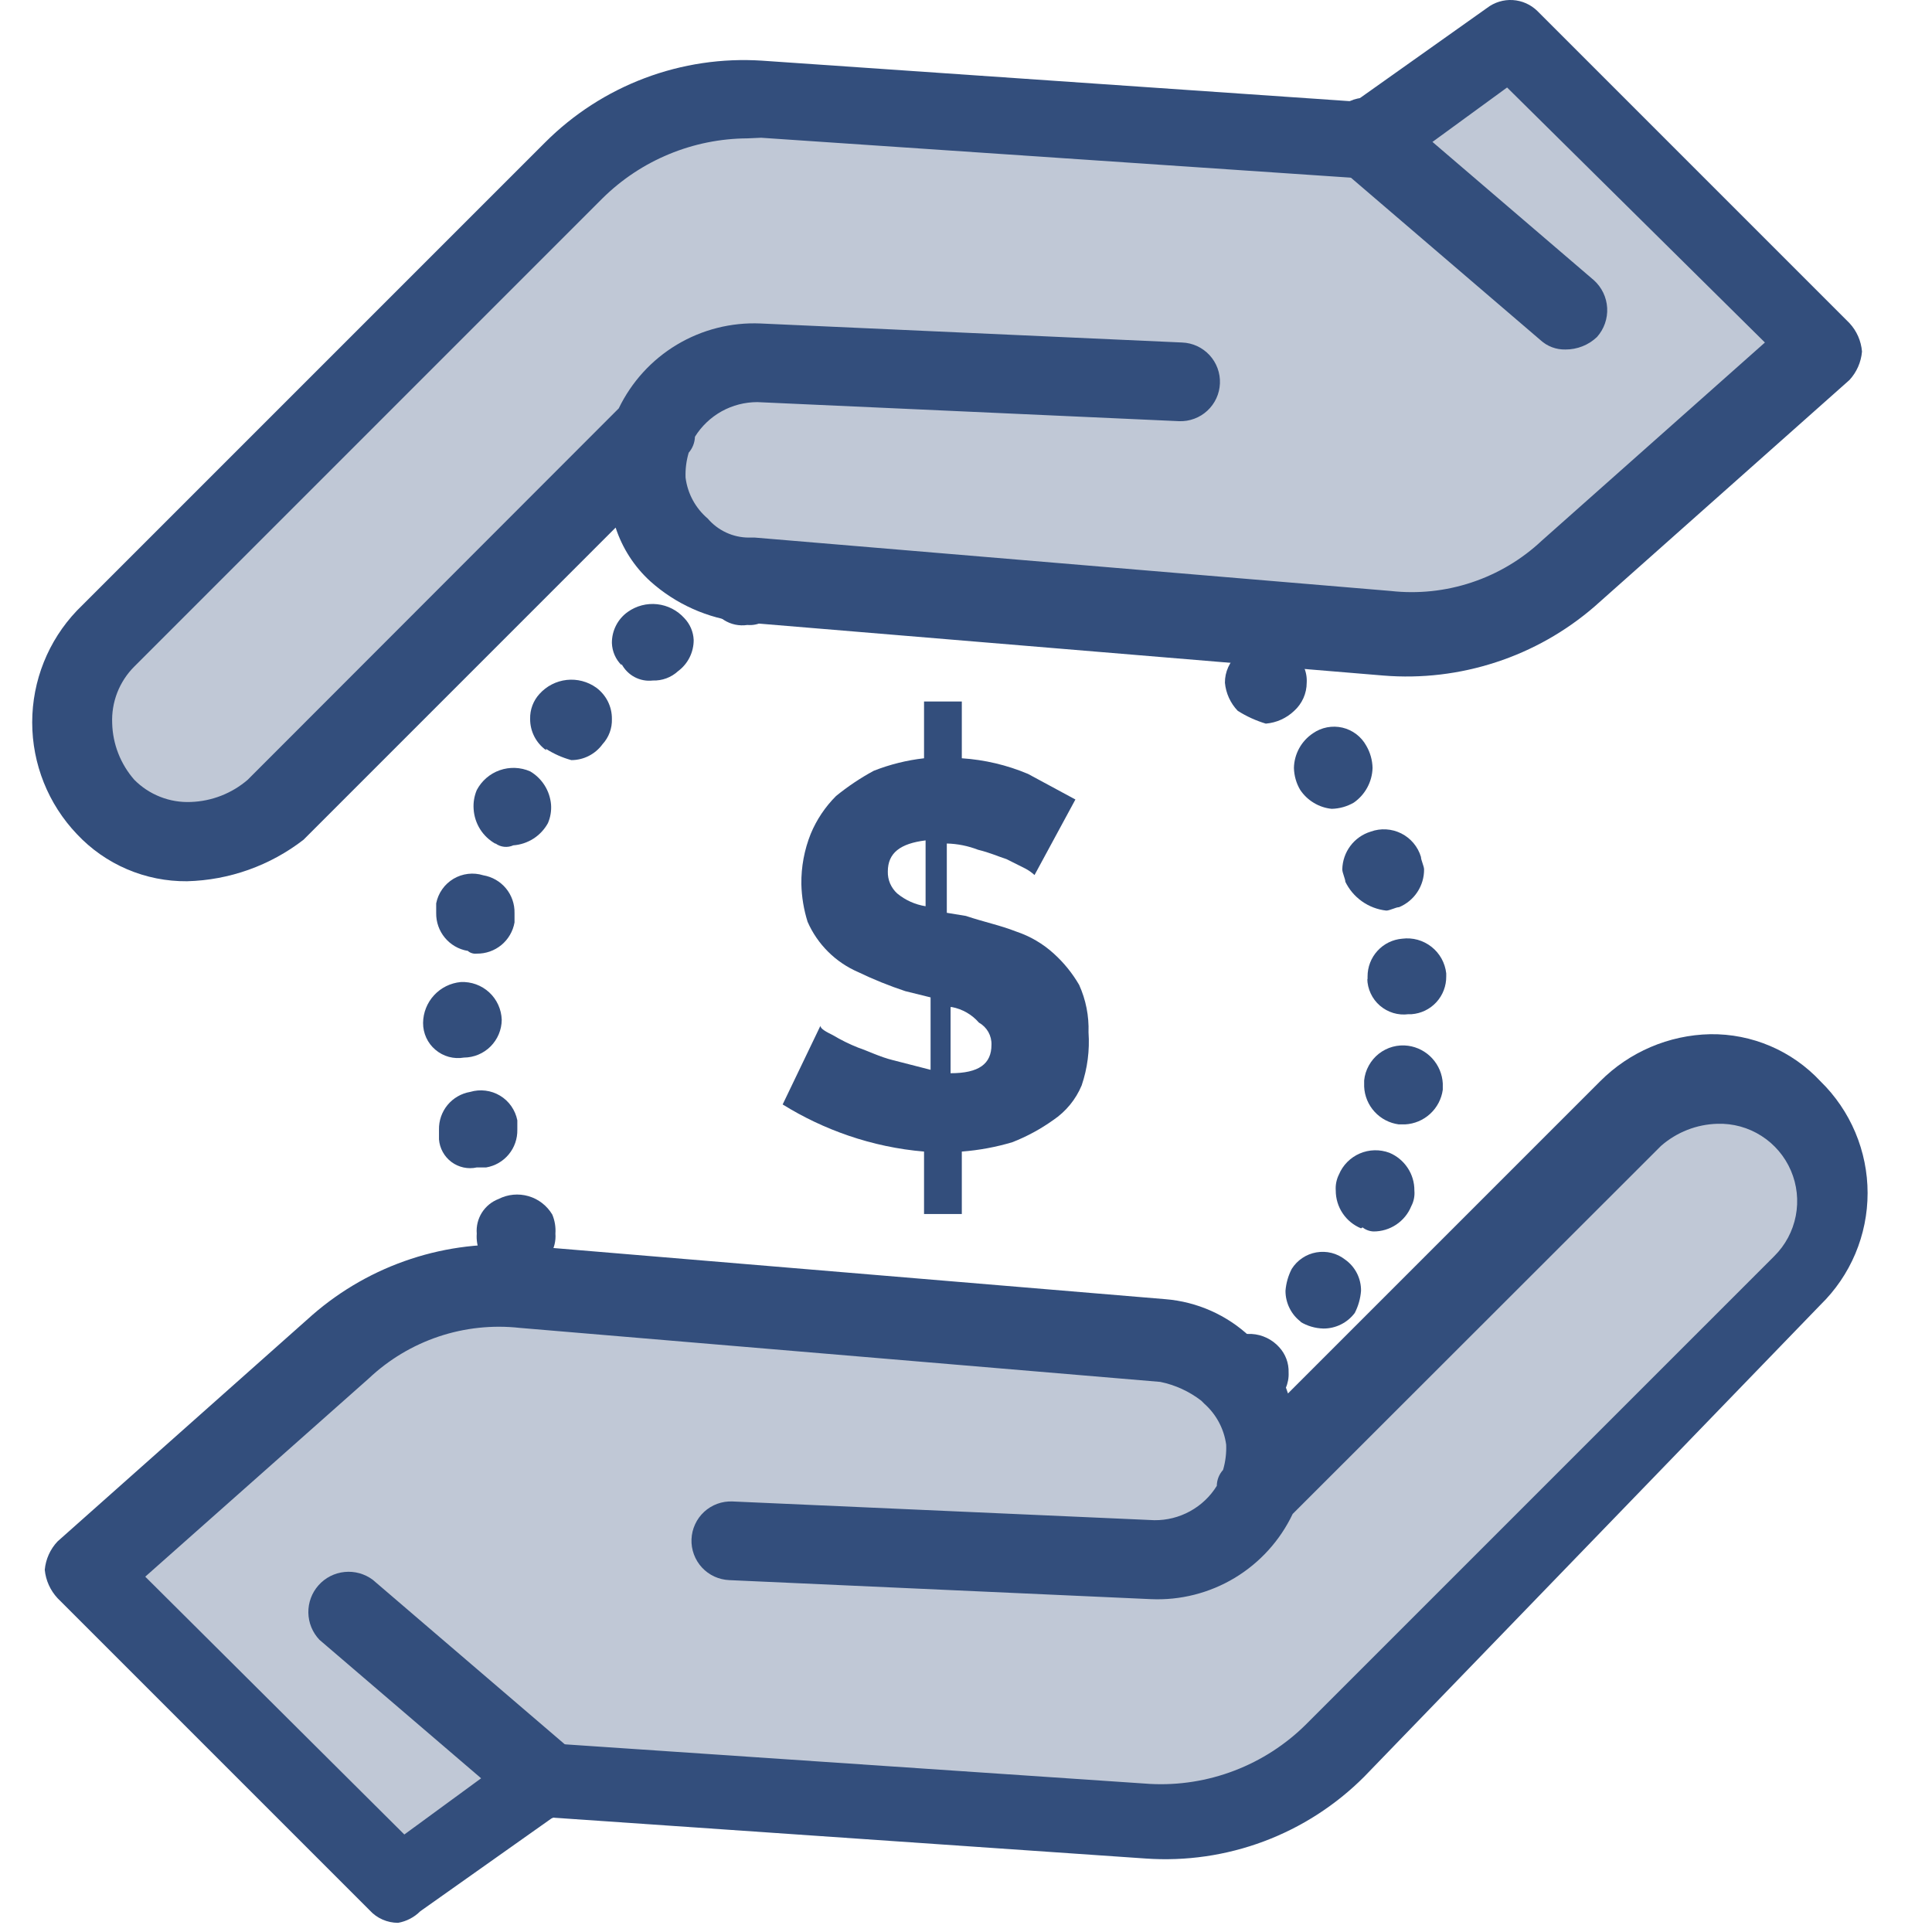
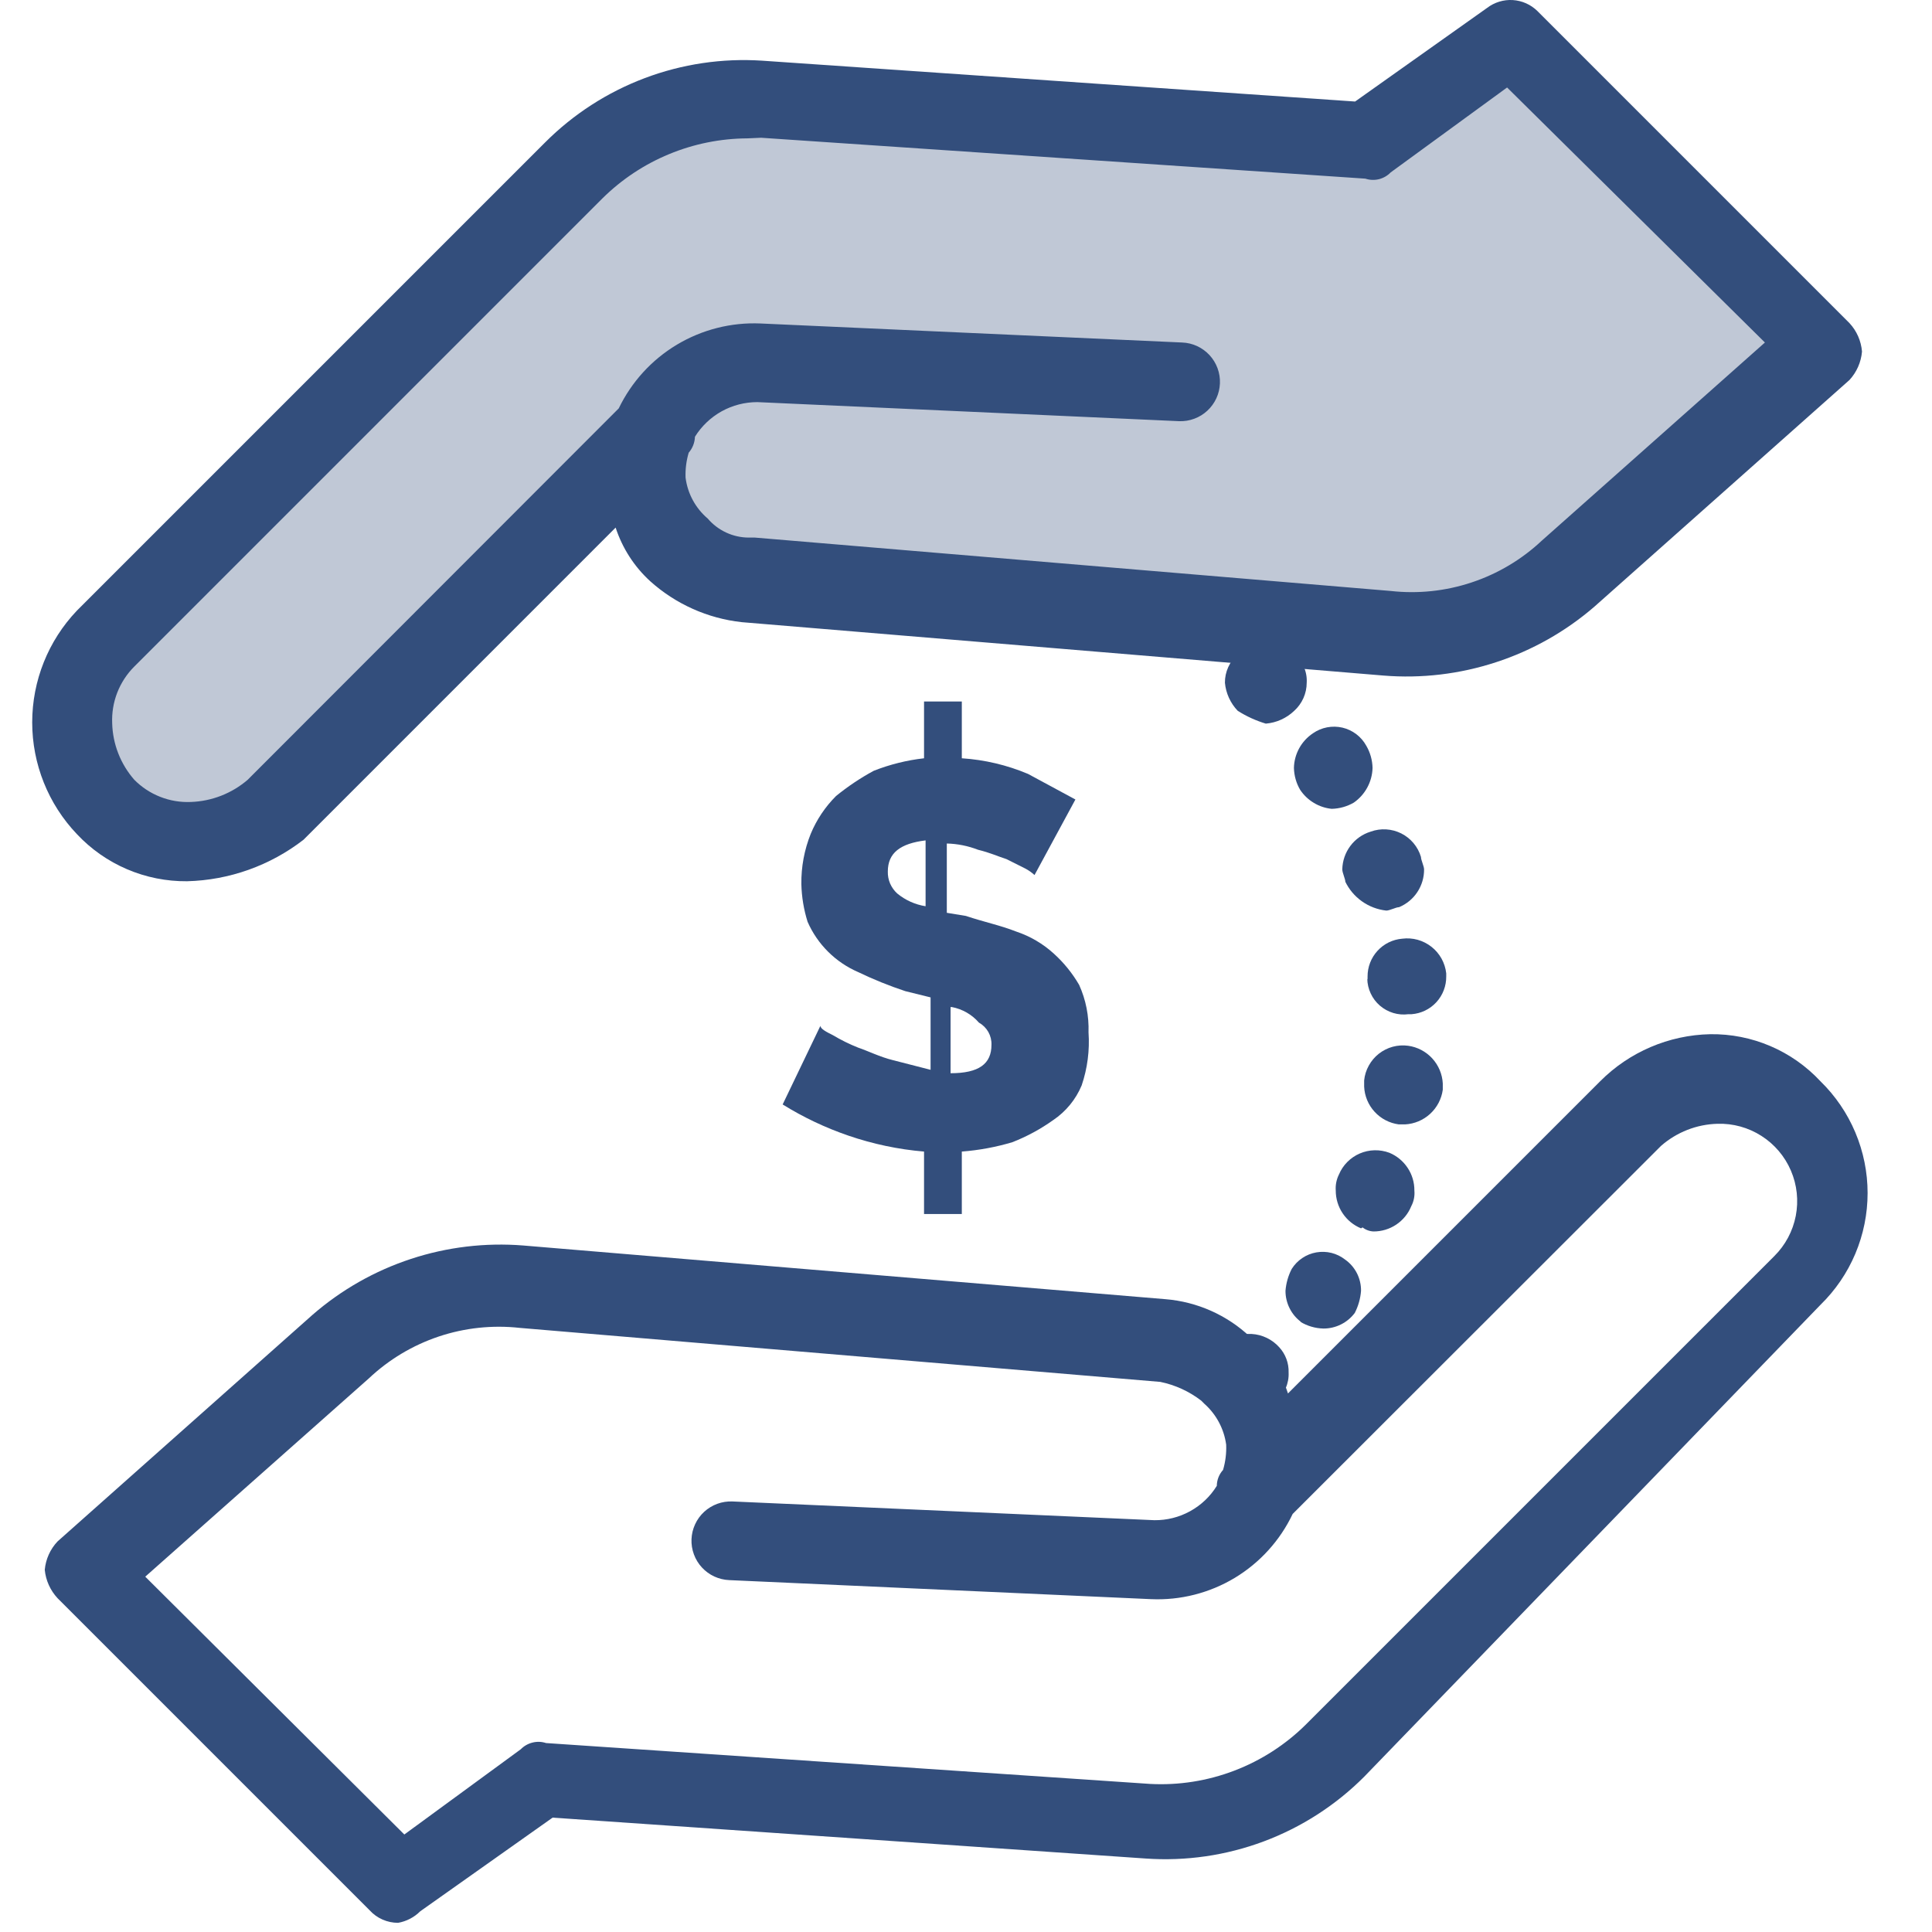
<svg xmlns="http://www.w3.org/2000/svg" width="60" height="60" viewBox="0 0 60 60" fill="none">
-   <path d="M17.055 40.071L36.307 41.738C37.033 41.808 37.715 42.118 38.245 42.62L38.342 42.717C38.908 43.254 39.254 43.984 39.312 44.762C39.398 45.293 39.33 45.838 39.118 46.333L50.847 34.603C51.551 33.913 52.498 33.527 53.483 33.527C54.469 33.545 55.412 33.928 56.13 34.603C56.478 34.939 56.754 35.341 56.943 35.785C57.132 36.23 57.229 36.708 57.229 37.191C57.229 37.675 57.132 38.153 56.943 38.597C56.754 39.042 56.478 39.444 56.13 39.78L41.464 54.32C40.71 55.081 39.799 55.669 38.794 56.041C37.789 56.412 36.715 56.56 35.647 56.472L16.881 55.202L12.393 58.43L2.815 48.853L10.725 41.815C11.495 41.137 12.395 40.622 13.37 40.302C14.344 39.982 15.374 39.864 16.396 39.954L17.055 40.071Z" fill="#C0C8D6" />
  <path d="M20.177 13.289L8.447 24.979C7.742 25.668 6.796 26.054 5.811 26.055C4.829 26.033 3.89 25.65 3.174 24.979C2.827 24.642 2.552 24.239 2.363 23.794C2.175 23.348 2.078 22.87 2.078 22.386C2.078 21.902 2.175 21.424 2.363 20.979C2.552 20.533 2.827 20.13 3.174 19.793L17.714 5.253C18.475 4.487 19.395 3.898 20.408 3.526C21.421 3.154 22.503 3.009 23.579 3.101L42.346 4.371L46.843 1.152L56.537 10.729L48.617 17.767C47.847 18.445 46.947 18.958 45.972 19.276C44.998 19.595 43.968 19.711 42.947 19.619L37.189 19.134L23.21 17.961H23.017C22.239 17.881 21.514 17.535 20.961 16.982C20.409 16.43 20.063 15.704 19.983 14.927C19.901 14.373 19.968 13.808 20.177 13.289Z" fill="#C0C8D6" />
  <path d="M28.745 28.144V26.099C27.96 26.196 27.572 26.486 27.572 27.068C27.569 27.195 27.593 27.322 27.643 27.439C27.694 27.556 27.769 27.661 27.863 27.747C28.116 27.956 28.421 28.093 28.745 28.144ZM29.521 31.275V33.33C30.403 33.33 30.791 33.039 30.791 32.448C30.796 32.309 30.762 32.171 30.694 32.049C30.625 31.928 30.525 31.828 30.403 31.76C30.185 31.507 29.887 31.337 29.56 31.275H29.521ZM33.398 24.829L32.128 27.175C32.041 27.095 31.943 27.026 31.837 26.971L31.256 26.68C30.955 26.583 30.762 26.486 30.374 26.39C30.064 26.27 29.736 26.204 29.404 26.196V28.348L29.996 28.445C30.577 28.639 31.062 28.735 31.556 28.929C31.991 29.074 32.391 29.308 32.729 29.617C33.039 29.898 33.304 30.225 33.514 30.587C33.723 31.049 33.822 31.553 33.805 32.06C33.844 32.618 33.772 33.178 33.592 33.708C33.41 34.145 33.103 34.519 32.71 34.784C32.316 35.065 31.89 35.296 31.44 35.472C30.928 35.625 30.402 35.722 29.87 35.763V37.702H28.697V35.763C27.898 35.696 27.11 35.529 26.351 35.269C25.635 35.024 24.949 34.699 24.306 34.3L25.479 31.857C25.479 31.954 25.672 32.051 25.866 32.148C26.117 32.298 26.38 32.428 26.651 32.535C26.942 32.632 27.33 32.826 27.727 32.923L28.9 33.224V30.975L28.115 30.781C27.615 30.615 27.126 30.418 26.651 30.189C25.95 29.886 25.389 29.329 25.081 28.629C24.962 28.249 24.896 27.854 24.887 27.456C24.88 26.922 24.979 26.391 25.178 25.895C25.36 25.456 25.627 25.058 25.963 24.722C26.329 24.424 26.721 24.161 27.136 23.937C27.637 23.74 28.162 23.609 28.697 23.549V21.785H29.87V23.549C30.577 23.595 31.272 23.759 31.925 24.034L33.398 24.829Z" fill="#334E7C" />
  <path d="M12.363 59.715C12.197 59.715 12.033 59.681 11.881 59.614C11.729 59.548 11.593 59.45 11.481 59.327L1.788 49.634C1.562 49.391 1.422 49.081 1.39 48.752C1.42 48.422 1.56 48.111 1.788 47.87L9.707 40.832C10.6 40.056 11.638 39.466 12.762 39.097C13.885 38.727 15.071 38.586 16.25 38.68L36.19 40.347C37.177 40.426 38.107 40.84 38.827 41.52L38.923 41.617C39.422 42.065 39.794 42.637 39.999 43.275L49.693 33.581C50.601 32.669 51.828 32.144 53.115 32.118C53.756 32.109 54.392 32.235 54.981 32.487C55.57 32.739 56.1 33.112 56.537 33.581C57 34.033 57.368 34.573 57.619 35.169C57.87 35.765 58 36.405 58 37.052C58 37.699 57.87 38.339 57.619 38.935C57.368 39.531 57 40.07 56.537 40.522L42.365 55.179C41.482 56.063 40.419 56.748 39.248 57.186C38.077 57.624 36.826 57.806 35.579 57.718L17.162 56.448L13.052 59.356C12.864 59.544 12.624 59.669 12.363 59.715ZM4.511 48.965L12.557 56.972L16.173 54.325C16.273 54.223 16.399 54.151 16.538 54.117C16.677 54.082 16.822 54.087 16.958 54.132L35.715 55.401C36.607 55.449 37.5 55.308 38.334 54.989C39.169 54.67 39.928 54.18 40.562 53.55L55.102 39.01C55.445 38.67 55.677 38.235 55.769 37.762C55.861 37.288 55.809 36.798 55.618 36.354C55.428 35.911 55.109 35.535 54.702 35.276C54.295 35.016 53.82 34.885 53.338 34.9C52.691 34.917 52.07 35.161 51.583 35.588L40.145 47.017C39.753 47.842 39.126 48.533 38.344 49.004C37.561 49.474 36.657 49.704 35.744 49.663L22.648 49.072C22.488 49.065 22.33 49.027 22.184 48.96C22.039 48.893 21.907 48.797 21.799 48.68C21.69 48.562 21.605 48.423 21.55 48.273C21.494 48.122 21.469 47.962 21.475 47.802C21.482 47.641 21.519 47.484 21.587 47.338C21.654 47.192 21.749 47.061 21.867 46.952C21.985 46.843 22.123 46.759 22.274 46.703C22.424 46.648 22.585 46.623 22.745 46.629L35.851 47.211C36.238 47.215 36.62 47.119 36.96 46.932C37.3 46.745 37.586 46.474 37.789 46.144C37.791 45.961 37.86 45.785 37.983 45.65C38.058 45.395 38.091 45.13 38.08 44.865C38.013 44.374 37.772 43.923 37.402 43.595L37.305 43.498C36.931 43.21 36.497 43.011 36.035 42.916L16.144 41.239C15.295 41.145 14.435 41.236 13.625 41.507C12.815 41.779 12.073 42.223 11.452 42.81L4.511 48.965Z" fill="#334E7C" />
-   <path d="M16.851 56.489C16.565 56.496 16.287 56.392 16.076 56.198L9.92 50.925C9.704 50.697 9.581 50.397 9.576 50.083C9.571 49.77 9.684 49.465 9.893 49.231C10.101 48.997 10.39 48.85 10.703 48.819C11.015 48.788 11.327 48.875 11.578 49.063L17.733 54.337C17.858 54.445 17.959 54.577 18.032 54.725C18.104 54.873 18.146 55.034 18.155 55.198C18.164 55.363 18.14 55.527 18.084 55.682C18.028 55.837 17.942 55.98 17.83 56.101C17.567 56.353 17.216 56.492 16.851 56.489Z" fill="#334E7C" />
  <path d="M5.81 27.368C5.17 27.374 4.535 27.247 3.946 26.995C3.357 26.744 2.826 26.372 2.388 25.904C1.497 24.969 1 23.726 1 22.434C1 21.142 1.497 19.899 2.388 18.964L16.929 4.423C17.806 3.545 18.861 2.864 20.023 2.426C21.185 1.988 22.427 1.803 23.666 1.884L42.084 3.153L46.184 0.245C46.412 0.071 46.696 -0.016 46.982 0.002C47.269 0.02 47.54 0.141 47.745 0.342L57.438 10.036C57.663 10.278 57.799 10.589 57.826 10.918C57.798 11.247 57.661 11.557 57.438 11.8L49.518 18.838C48.623 19.612 47.583 20.2 46.457 20.567C45.332 20.935 44.145 21.076 42.966 20.98L23.036 19.322C21.98 19.206 20.986 18.762 20.195 18.052C19.698 17.599 19.328 17.025 19.119 16.385L9.426 26.079C8.389 26.882 7.122 27.334 5.81 27.368ZM23.21 4.297C21.525 4.306 19.911 4.974 18.712 6.158L4.172 20.699C3.941 20.929 3.761 21.205 3.642 21.508C3.524 21.812 3.47 22.137 3.484 22.463C3.501 23.11 3.745 23.731 4.172 24.218C4.4 24.448 4.674 24.629 4.977 24.747C5.279 24.866 5.602 24.92 5.927 24.906C6.576 24.884 7.198 24.641 7.691 24.218L19.216 12.682C19.612 11.861 20.239 11.173 21.022 10.704C21.804 10.236 22.706 10.007 23.617 10.046L36.713 10.637C36.874 10.643 37.031 10.681 37.177 10.748C37.323 10.816 37.454 10.911 37.563 11.029C37.672 11.147 37.756 11.285 37.812 11.436C37.867 11.586 37.893 11.746 37.886 11.907C37.88 12.067 37.842 12.225 37.775 12.37C37.707 12.516 37.612 12.647 37.494 12.756C37.376 12.865 37.238 12.95 37.087 13.005C36.937 13.061 36.777 13.086 36.616 13.08L23.52 12.488C23.132 12.488 22.751 12.586 22.411 12.774C22.072 12.963 21.786 13.235 21.582 13.564C21.576 13.747 21.508 13.921 21.388 14.059C21.314 14.31 21.281 14.572 21.291 14.834C21.354 15.329 21.599 15.781 21.979 16.104C22.136 16.288 22.331 16.436 22.55 16.538C22.769 16.64 23.007 16.694 23.249 16.695H23.443L43.189 18.353C44.037 18.448 44.896 18.357 45.706 18.087C46.516 17.818 47.258 17.376 47.88 16.792L54.811 10.637L46.804 2.717L43.189 5.354C43.09 5.457 42.963 5.53 42.824 5.565C42.685 5.599 42.539 5.593 42.403 5.548L23.637 4.278L23.21 4.297Z" fill="#334E7C" />
-   <path d="M48.617 10.854C48.33 10.861 48.052 10.757 47.841 10.563L41.676 5.28C41.538 5.176 41.422 5.043 41.338 4.892C41.253 4.741 41.201 4.574 41.184 4.401C41.168 4.229 41.187 4.054 41.242 3.89C41.296 3.725 41.384 3.574 41.5 3.445C41.616 3.316 41.758 3.213 41.916 3.142C42.074 3.07 42.245 3.033 42.418 3.031C42.591 3.03 42.763 3.064 42.922 3.133C43.082 3.201 43.225 3.302 43.343 3.428L49.499 8.702C49.745 8.923 49.894 9.233 49.912 9.564C49.93 9.895 49.816 10.219 49.596 10.466C49.332 10.717 48.981 10.856 48.617 10.854Z" fill="#334E7C" />
  <path d="M37.867 43.401C37.673 43.19 37.569 42.912 37.576 42.626C37.566 42.458 37.596 42.291 37.663 42.138C37.731 41.984 37.834 41.849 37.964 41.743C38.211 41.523 38.535 41.409 38.866 41.427C39.197 41.445 39.507 41.594 39.728 41.84C39.924 42.054 40.029 42.336 40.019 42.626C40.027 42.791 39.996 42.957 39.929 43.108C39.862 43.26 39.76 43.393 39.631 43.498C39.416 43.693 39.136 43.801 38.846 43.798C38.664 43.806 38.482 43.775 38.313 43.706C38.144 43.638 37.992 43.534 37.867 43.401ZM40.407 41.055C40.255 40.943 40.133 40.797 40.049 40.628C39.965 40.46 39.921 40.274 39.922 40.086C39.941 39.849 40.007 39.618 40.116 39.407C40.2 39.273 40.312 39.158 40.443 39.07C40.575 38.981 40.724 38.921 40.88 38.894C41.036 38.867 41.196 38.872 41.35 38.91C41.504 38.949 41.648 39.019 41.773 39.117C41.928 39.226 42.054 39.372 42.14 39.54C42.226 39.709 42.27 39.896 42.268 40.086C42.25 40.326 42.184 40.56 42.074 40.774C41.961 40.925 41.815 41.047 41.646 41.131C41.478 41.215 41.293 41.259 41.105 41.259C40.847 41.254 40.597 41.18 40.377 41.046L40.407 41.055ZM42.268 38.147C42.035 38.051 41.837 37.889 41.697 37.68C41.557 37.471 41.483 37.225 41.483 36.974C41.471 36.804 41.504 36.633 41.58 36.48C41.702 36.185 41.935 35.95 42.228 35.823C42.52 35.697 42.851 35.689 43.15 35.801C43.381 35.898 43.578 36.061 43.716 36.27C43.855 36.478 43.927 36.724 43.925 36.974C43.94 37.142 43.907 37.31 43.828 37.459C43.734 37.692 43.571 37.891 43.362 38.031C43.153 38.171 42.907 38.245 42.656 38.244C42.532 38.239 42.413 38.195 42.316 38.118L42.268 38.147ZM43.441 34.919C43.152 34.881 42.886 34.742 42.69 34.528C42.493 34.314 42.378 34.037 42.365 33.746V33.553C42.381 33.391 42.43 33.235 42.509 33.093C42.587 32.951 42.693 32.826 42.82 32.725C42.948 32.625 43.094 32.551 43.251 32.508C43.407 32.466 43.571 32.455 43.731 32.477C44.019 32.517 44.284 32.656 44.48 32.87C44.676 33.084 44.792 33.359 44.807 33.649V33.843C44.767 34.131 44.628 34.396 44.414 34.592C44.2 34.788 43.925 34.904 43.635 34.919H43.441ZM42.471 30.422V30.325C42.47 30.03 42.581 29.745 42.78 29.528C42.979 29.31 43.253 29.176 43.547 29.152C43.708 29.131 43.871 29.143 44.027 29.186C44.183 29.23 44.329 29.304 44.456 29.404C44.583 29.504 44.689 29.628 44.768 29.77C44.846 29.911 44.896 30.067 44.914 30.228V30.325C44.917 30.62 44.808 30.906 44.608 31.124C44.408 31.342 44.133 31.475 43.838 31.497H43.741C43.583 31.518 43.422 31.505 43.269 31.459C43.117 31.413 42.975 31.335 42.854 31.231C42.733 31.127 42.636 30.998 42.569 30.854C42.501 30.709 42.464 30.552 42.462 30.392L42.471 30.422ZM41.783 27.397C41.783 27.3 41.686 27.106 41.686 27C41.691 26.736 41.779 26.481 41.937 26.27C42.095 26.059 42.316 25.904 42.568 25.827C42.722 25.771 42.886 25.747 43.049 25.757C43.212 25.767 43.372 25.81 43.518 25.883C43.664 25.957 43.793 26.059 43.898 26.184C44.004 26.31 44.082 26.455 44.129 26.612C44.129 26.709 44.226 26.903 44.226 27C44.228 27.25 44.155 27.495 44.017 27.704C43.879 27.913 43.681 28.076 43.45 28.173C43.353 28.173 43.16 28.279 43.053 28.279C42.78 28.249 42.518 28.15 42.294 27.99C42.07 27.831 41.891 27.617 41.773 27.368L41.783 27.397ZM40.377 24.528C40.256 24.322 40.19 24.088 40.184 23.849C40.188 23.636 40.245 23.426 40.347 23.239C40.45 23.052 40.597 22.892 40.775 22.773C40.907 22.681 41.056 22.618 41.214 22.588C41.372 22.558 41.534 22.561 41.69 22.597C41.847 22.634 41.993 22.703 42.121 22.8C42.249 22.897 42.355 23.02 42.432 23.161C42.554 23.37 42.62 23.607 42.626 23.849C42.62 24.061 42.564 24.269 42.463 24.456C42.362 24.643 42.219 24.803 42.045 24.925C41.835 25.047 41.599 25.113 41.357 25.119C41.16 25.099 40.97 25.036 40.801 24.933C40.631 24.831 40.487 24.693 40.377 24.528ZM38.439 22.075C38.212 21.838 38.071 21.53 38.041 21.203C38.04 21.036 38.075 20.871 38.144 20.719C38.213 20.566 38.313 20.431 38.439 20.321C38.553 20.203 38.689 20.11 38.84 20.046C38.99 19.982 39.152 19.949 39.316 19.949C39.48 19.949 39.642 19.982 39.792 20.046C39.943 20.11 40.08 20.203 40.193 20.321C40.323 20.427 40.426 20.562 40.494 20.715C40.561 20.869 40.591 21.036 40.581 21.203C40.581 21.367 40.546 21.53 40.479 21.68C40.412 21.83 40.315 21.965 40.193 22.075C39.953 22.305 39.642 22.445 39.311 22.473C39.004 22.381 38.71 22.247 38.439 22.075Z" fill="#334E7C" />
-   <path d="M14.903 38.893C14.824 38.71 14.791 38.51 14.806 38.311C14.787 38.083 14.843 37.854 14.965 37.66C15.088 37.466 15.27 37.317 15.485 37.235C15.772 37.089 16.104 37.058 16.414 37.148C16.724 37.238 16.987 37.443 17.152 37.72C17.23 37.907 17.263 38.109 17.249 38.311C17.267 38.541 17.21 38.771 17.086 38.965C16.961 39.159 16.777 39.308 16.561 39.387C16.377 39.466 16.178 39.499 15.979 39.484C15.76 39.511 15.538 39.469 15.345 39.363C15.152 39.257 14.997 39.092 14.903 38.893ZM13.633 35.384V35.083C13.627 34.804 13.721 34.532 13.899 34.316C14.077 34.101 14.327 33.957 14.602 33.91C14.757 33.864 14.919 33.851 15.078 33.871C15.238 33.891 15.392 33.944 15.53 34.027C15.668 34.11 15.787 34.221 15.879 34.353C15.971 34.485 16.035 34.635 16.066 34.792V35.083C16.072 35.363 15.978 35.635 15.8 35.85C15.622 36.066 15.372 36.21 15.097 36.256H14.806C14.671 36.286 14.53 36.286 14.395 36.257C14.26 36.227 14.132 36.17 14.021 36.087C13.91 36.004 13.818 35.899 13.751 35.777C13.684 35.656 13.644 35.522 13.633 35.384ZM13.139 31.768C13.142 31.449 13.264 31.142 13.481 30.907C13.697 30.673 13.993 30.527 14.312 30.498C14.472 30.491 14.633 30.515 14.784 30.57C14.935 30.625 15.074 30.709 15.193 30.819C15.311 30.928 15.406 31.059 15.473 31.206C15.54 31.352 15.576 31.51 15.582 31.671C15.579 31.982 15.454 32.278 15.235 32.498C15.016 32.717 14.719 32.842 14.409 32.844C14.252 32.871 14.092 32.863 13.939 32.822C13.786 32.78 13.644 32.705 13.523 32.602C13.401 32.5 13.304 32.372 13.238 32.228C13.172 32.084 13.138 31.927 13.139 31.768ZM14.515 29.529C14.241 29.481 13.992 29.336 13.815 29.121C13.637 28.906 13.542 28.635 13.546 28.356V28.055C13.577 27.898 13.64 27.748 13.733 27.617C13.825 27.485 13.945 27.375 14.083 27.292C14.221 27.21 14.375 27.158 14.534 27.139C14.694 27.12 14.856 27.135 15.009 27.183C15.285 27.23 15.535 27.374 15.713 27.589C15.891 27.804 15.985 28.077 15.979 28.356V28.647C15.931 28.921 15.786 29.17 15.571 29.348C15.356 29.525 15.085 29.62 14.806 29.616C14.753 29.622 14.7 29.617 14.65 29.6C14.599 29.584 14.553 29.556 14.515 29.519V29.529ZM15.388 26.204C15.194 26.096 15.03 25.941 14.911 25.753C14.793 25.565 14.723 25.35 14.709 25.128C14.694 24.926 14.728 24.724 14.806 24.537C14.958 24.248 15.213 24.028 15.52 23.92C15.828 23.812 16.165 23.825 16.464 23.955C16.646 24.062 16.8 24.212 16.913 24.39C17.026 24.569 17.094 24.772 17.113 24.983C17.128 25.181 17.095 25.381 17.016 25.564C16.908 25.76 16.753 25.925 16.566 26.045C16.378 26.165 16.163 26.237 15.94 26.253C15.851 26.293 15.753 26.308 15.656 26.298C15.559 26.288 15.466 26.252 15.388 26.194V26.204ZM16.958 23.296C16.804 23.186 16.679 23.04 16.593 22.872C16.507 22.703 16.462 22.516 16.464 22.327C16.456 22.04 16.561 21.762 16.754 21.551C16.973 21.307 17.274 21.152 17.599 21.116C17.925 21.08 18.252 21.166 18.519 21.357C18.67 21.469 18.793 21.615 18.878 21.784C18.962 21.952 19.005 22.138 19.003 22.327C19.013 22.616 18.909 22.898 18.712 23.112C18.601 23.265 18.455 23.389 18.287 23.475C18.119 23.561 17.932 23.606 17.743 23.606C17.465 23.53 17.201 23.413 16.958 23.257V23.296ZM19.304 20.659C19.119 20.477 19.012 20.23 19.003 19.971C19.001 19.782 19.045 19.594 19.131 19.426C19.217 19.257 19.343 19.111 19.498 19.002C19.763 18.814 20.088 18.729 20.412 18.765C20.735 18.801 21.034 18.954 21.252 19.196C21.428 19.379 21.532 19.62 21.543 19.874C21.544 20.062 21.5 20.248 21.416 20.417C21.332 20.585 21.209 20.731 21.058 20.843C20.845 21.04 20.563 21.144 20.273 21.134C20.079 21.157 19.882 21.119 19.709 21.028C19.536 20.936 19.395 20.794 19.304 20.621V20.659ZM22.037 18.721C21.959 18.572 21.925 18.404 21.94 18.236C21.942 17.998 22.017 17.767 22.156 17.574C22.295 17.381 22.491 17.236 22.716 17.16C22.857 17.091 23.011 17.052 23.168 17.044C23.325 17.037 23.482 17.062 23.629 17.117C23.776 17.172 23.91 17.257 24.023 17.366C24.136 17.475 24.226 17.606 24.286 17.751C24.365 17.9 24.398 18.068 24.383 18.236C24.381 18.462 24.316 18.683 24.194 18.873C24.072 19.063 23.899 19.215 23.695 19.312C23.546 19.39 23.378 19.424 23.21 19.409C22.958 19.447 22.699 19.393 22.484 19.256C22.268 19.119 22.11 18.908 22.037 18.663V18.721Z" fill="#334E7C" />
</svg>